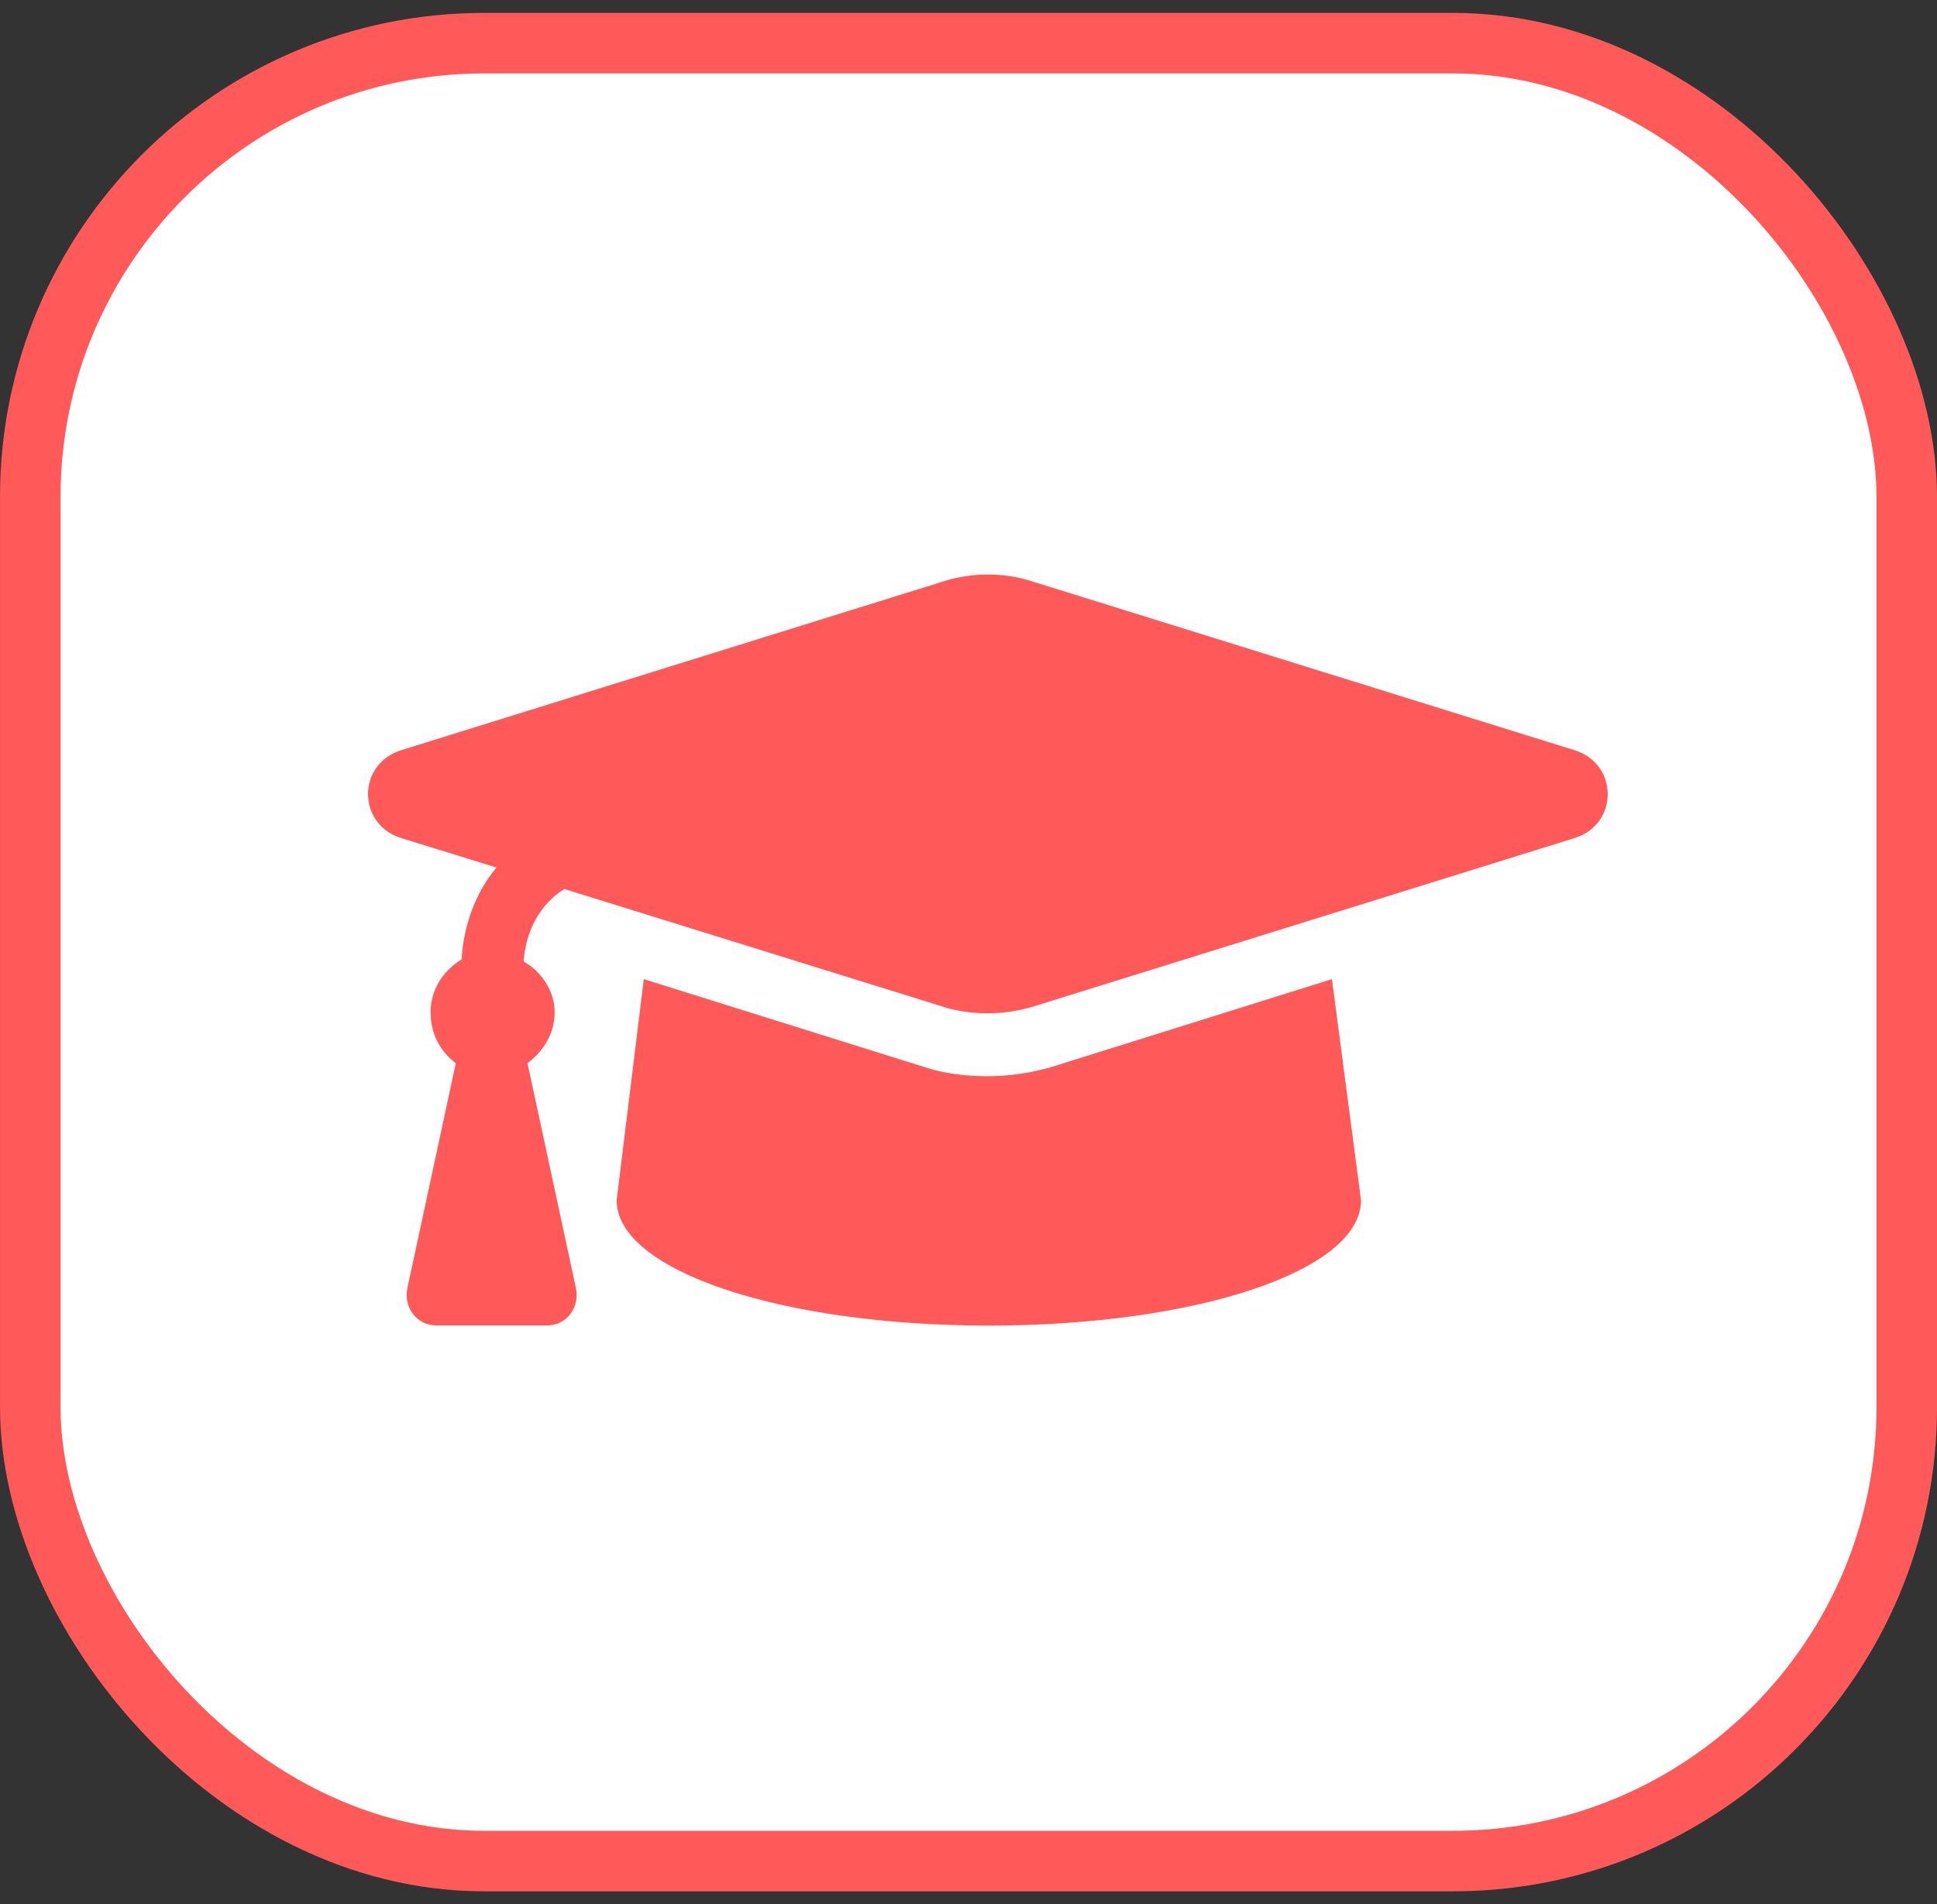
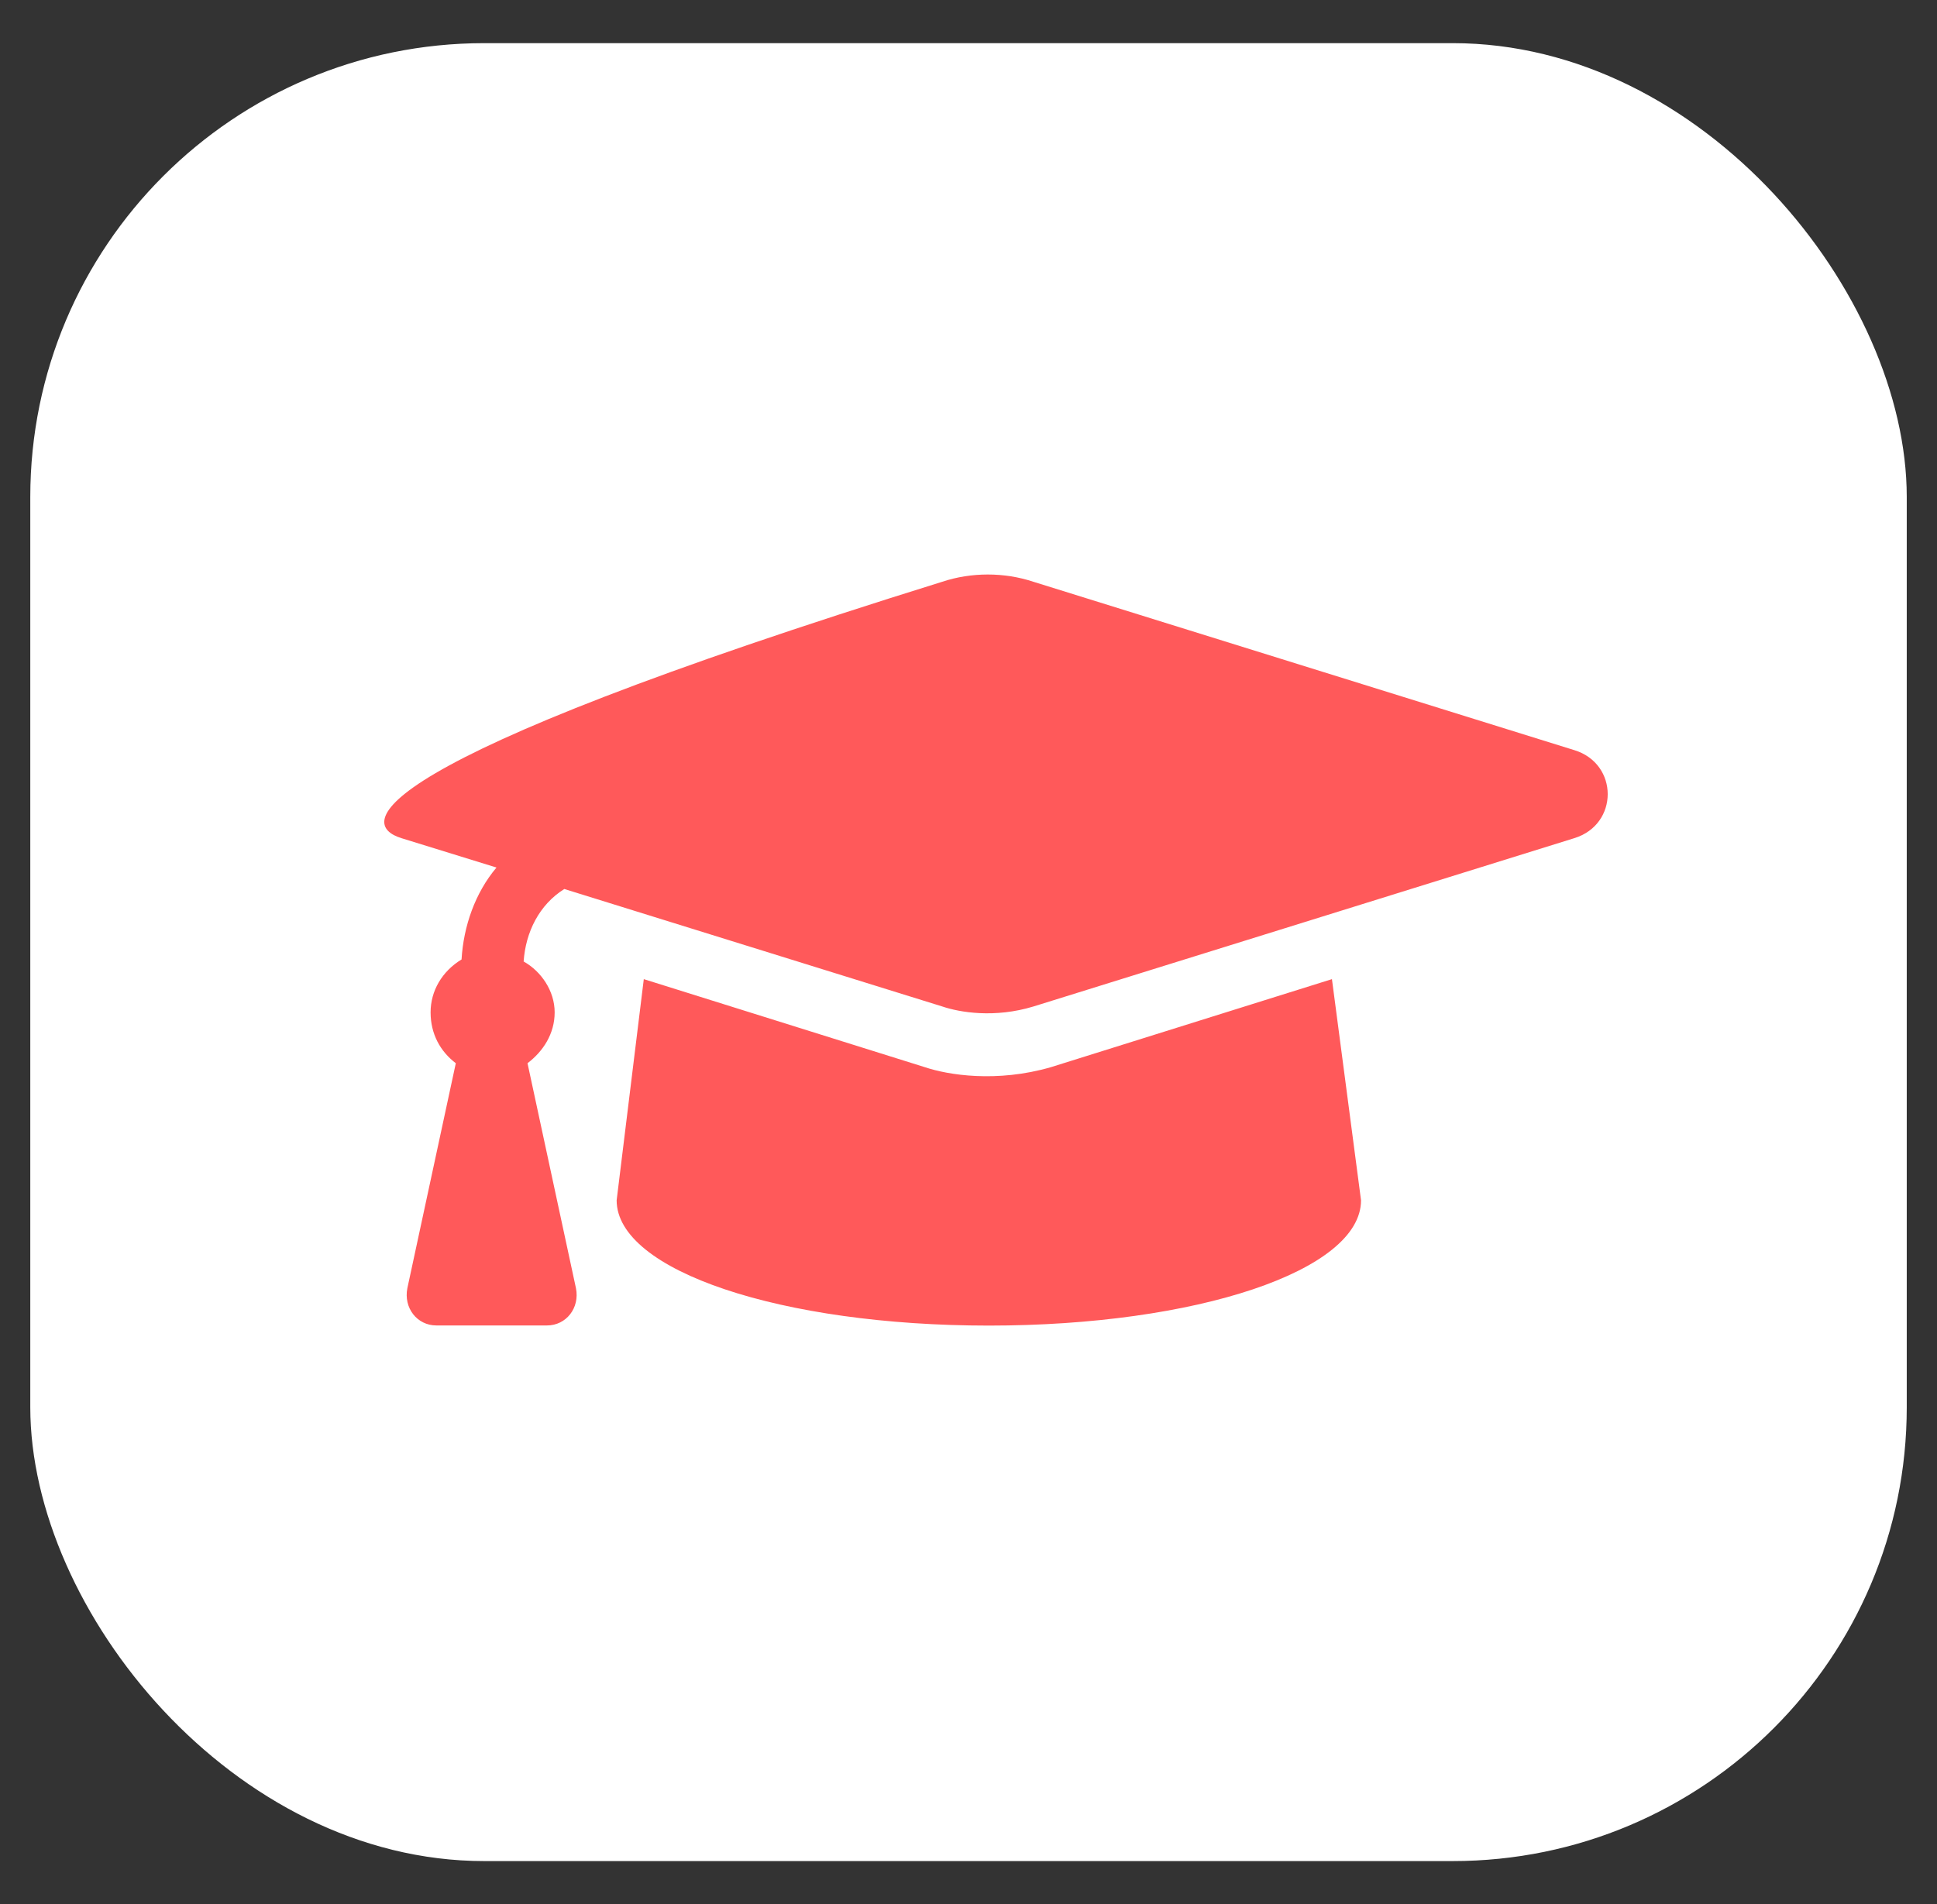
<svg xmlns="http://www.w3.org/2000/svg" width="60" height="59" viewBox="0 0 60 59" fill="none">
  <rect x="0" y="0" width="60" height="59" fill="#333333" stroke="none" />
  <rect x="0.938" y="1.337" width="58.125" height="56.325" rx="14.062" fill="white" />
-   <rect x="0.938" y="1.337" width="58.125" height="56.325" rx="14.062" stroke="#FF595A" stroke-width="1.875" />
-   <path d="M48.763 23.241L32.01 18.025C31.109 17.725 30.085 17.725 29.186 18.025L12.435 23.241C11.055 23.665 11.055 25.545 12.435 25.969L15.379 26.879C14.717 27.665 14.358 28.696 14.297 29.727C13.695 30.093 13.338 30.698 13.338 31.366C13.338 32.034 13.637 32.576 14.119 32.942L12.618 39.914C12.498 40.522 12.917 41.067 13.519 41.067H16.94C17.542 41.067 17.962 40.522 17.841 39.914L16.34 32.942C16.822 32.576 17.181 32.032 17.181 31.366C17.181 30.7 16.762 30.093 16.22 29.79C16.282 28.88 16.702 28.031 17.48 27.544L29.188 31.184C29.73 31.368 30.81 31.55 32.012 31.184L48.765 25.969C50.145 25.545 50.145 23.665 48.765 23.241M32.551 33.065C30.872 33.551 29.369 33.307 28.649 33.065L19.942 30.337L19.101 37.189C19.101 39.372 24.206 41.071 30.631 41.071C37.056 41.071 42.159 39.374 42.159 37.189L41.258 30.337L32.551 33.065Z" fill="#FF595A" />
+   <path d="M48.763 23.241L32.01 18.025C31.109 17.725 30.085 17.725 29.186 18.025C11.055 23.665 11.055 25.545 12.435 25.969L15.379 26.879C14.717 27.665 14.358 28.696 14.297 29.727C13.695 30.093 13.338 30.698 13.338 31.366C13.338 32.034 13.637 32.576 14.119 32.942L12.618 39.914C12.498 40.522 12.917 41.067 13.519 41.067H16.94C17.542 41.067 17.962 40.522 17.841 39.914L16.34 32.942C16.822 32.576 17.181 32.032 17.181 31.366C17.181 30.7 16.762 30.093 16.22 29.79C16.282 28.88 16.702 28.031 17.48 27.544L29.188 31.184C29.73 31.368 30.81 31.55 32.012 31.184L48.765 25.969C50.145 25.545 50.145 23.665 48.765 23.241M32.551 33.065C30.872 33.551 29.369 33.307 28.649 33.065L19.942 30.337L19.101 37.189C19.101 39.372 24.206 41.071 30.631 41.071C37.056 41.071 42.159 39.374 42.159 37.189L41.258 30.337L32.551 33.065Z" fill="#FF595A" />
</svg>